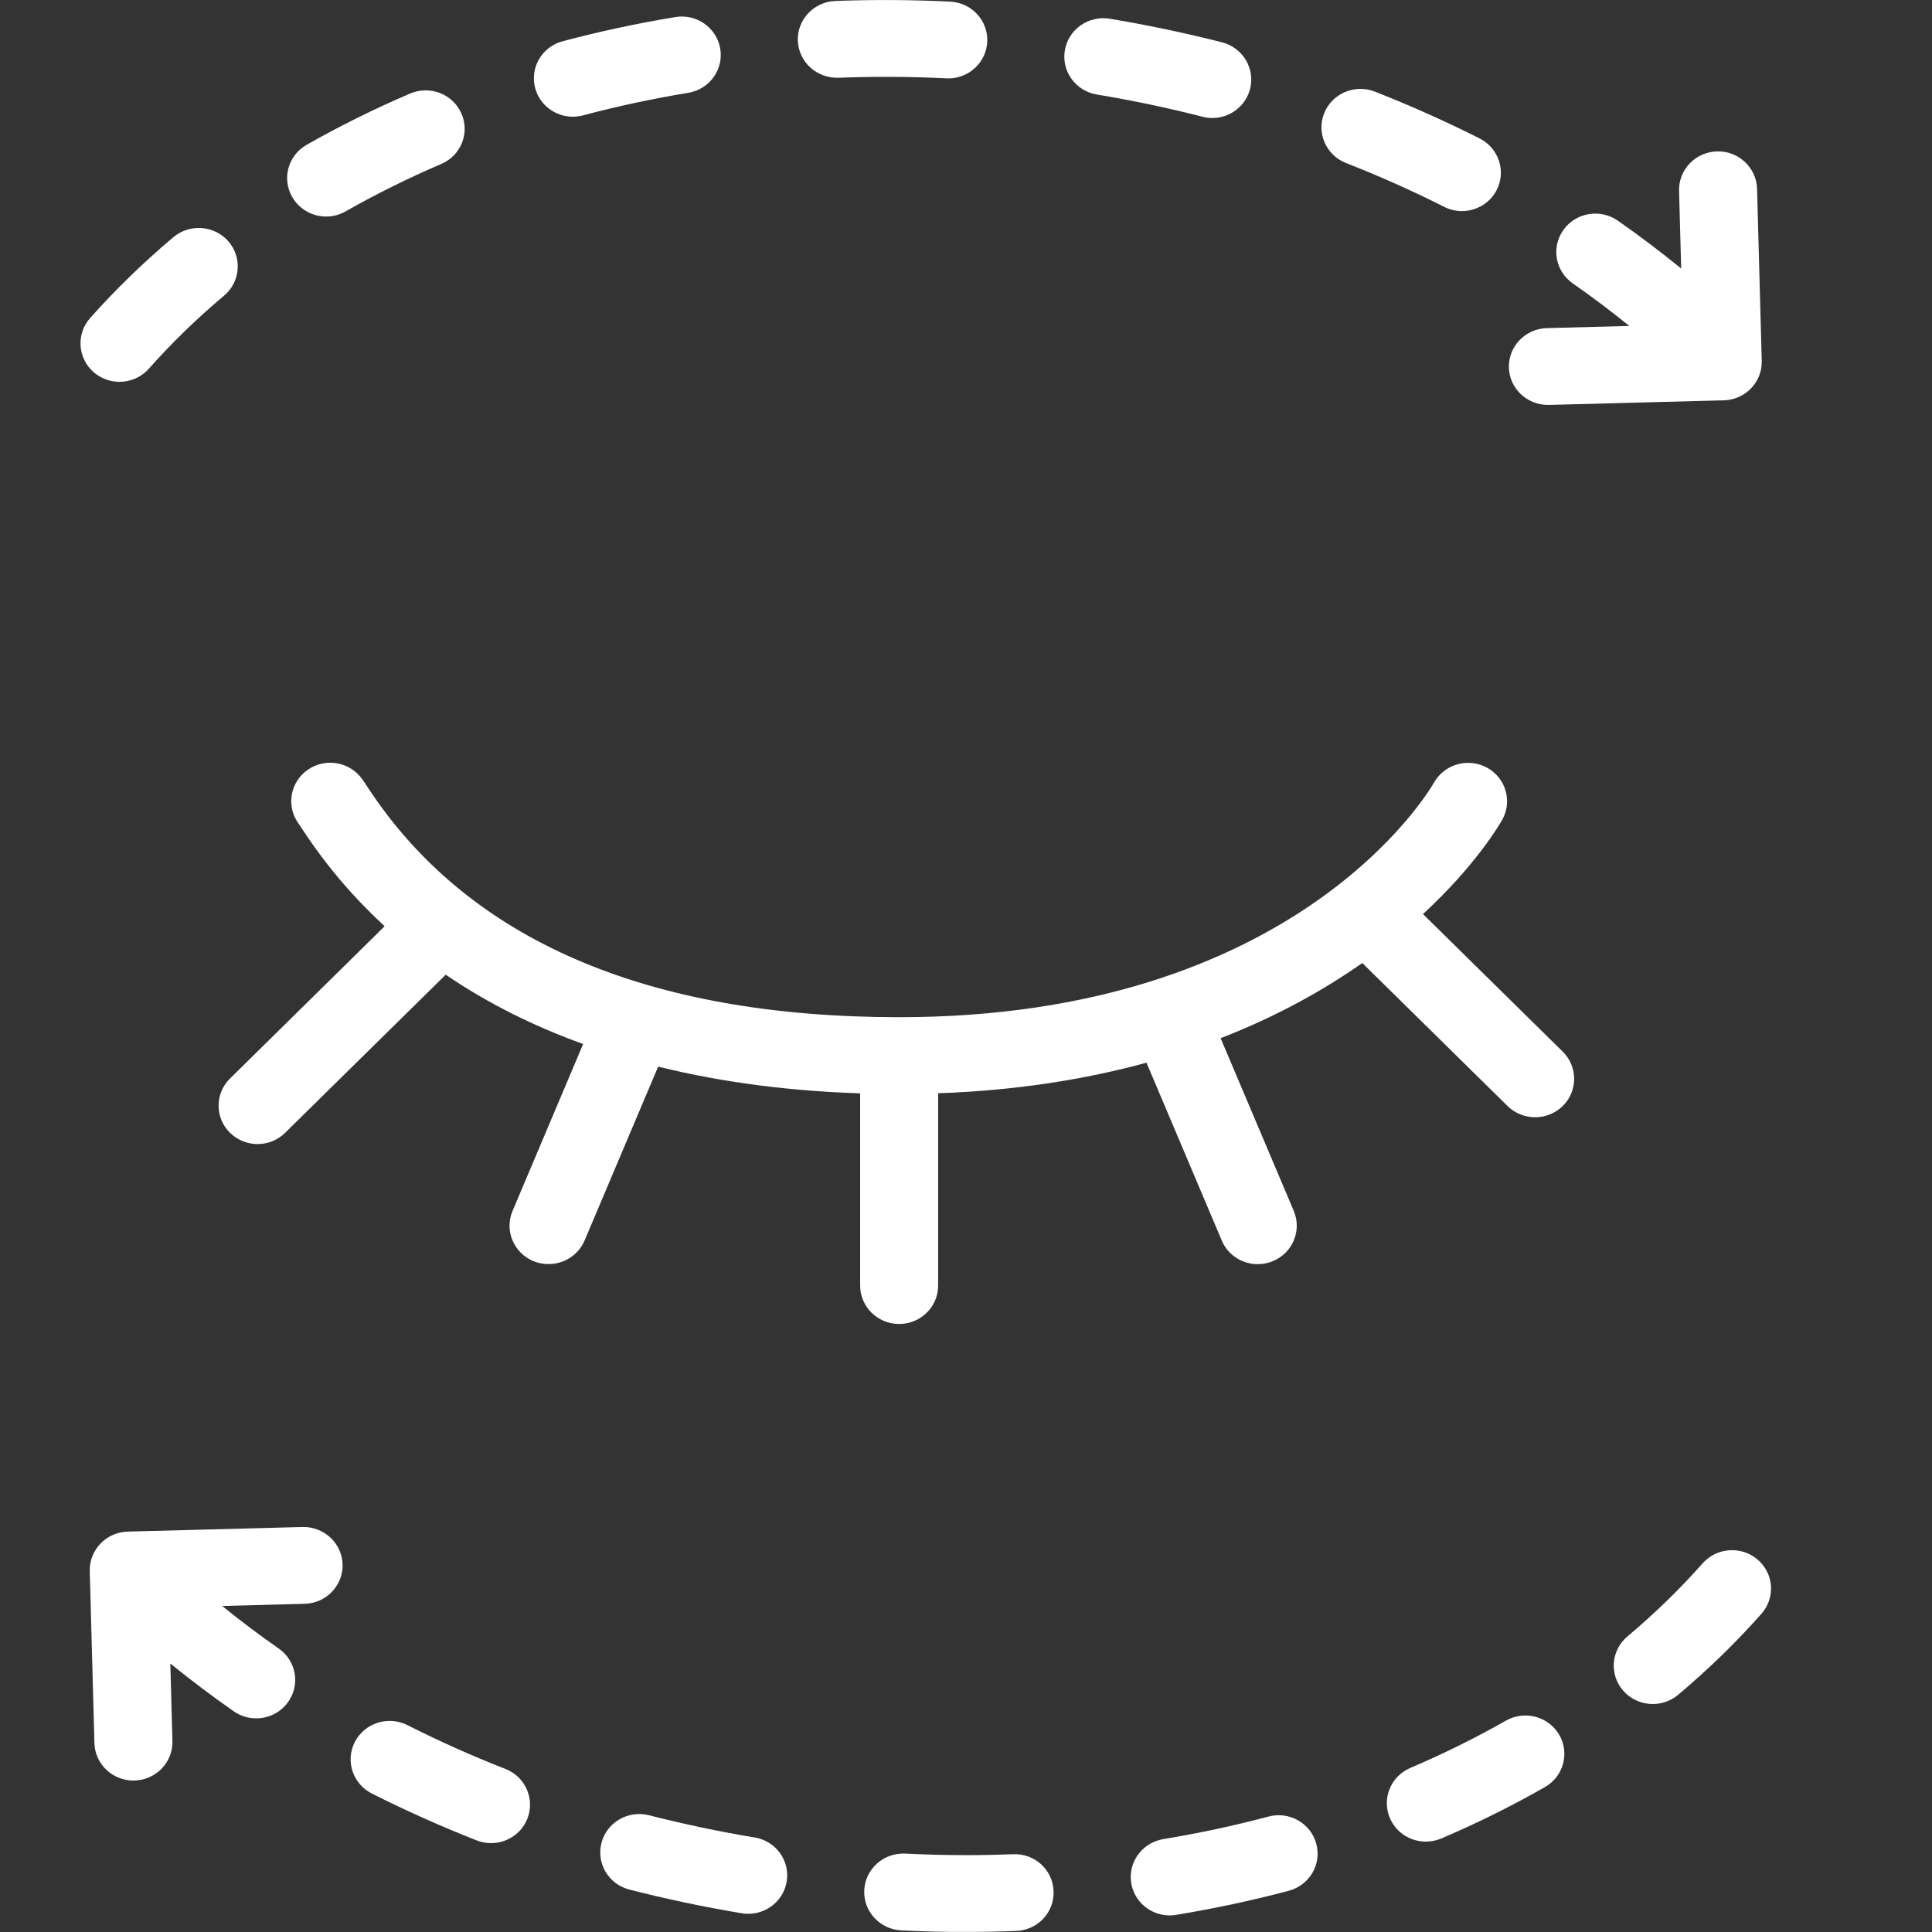
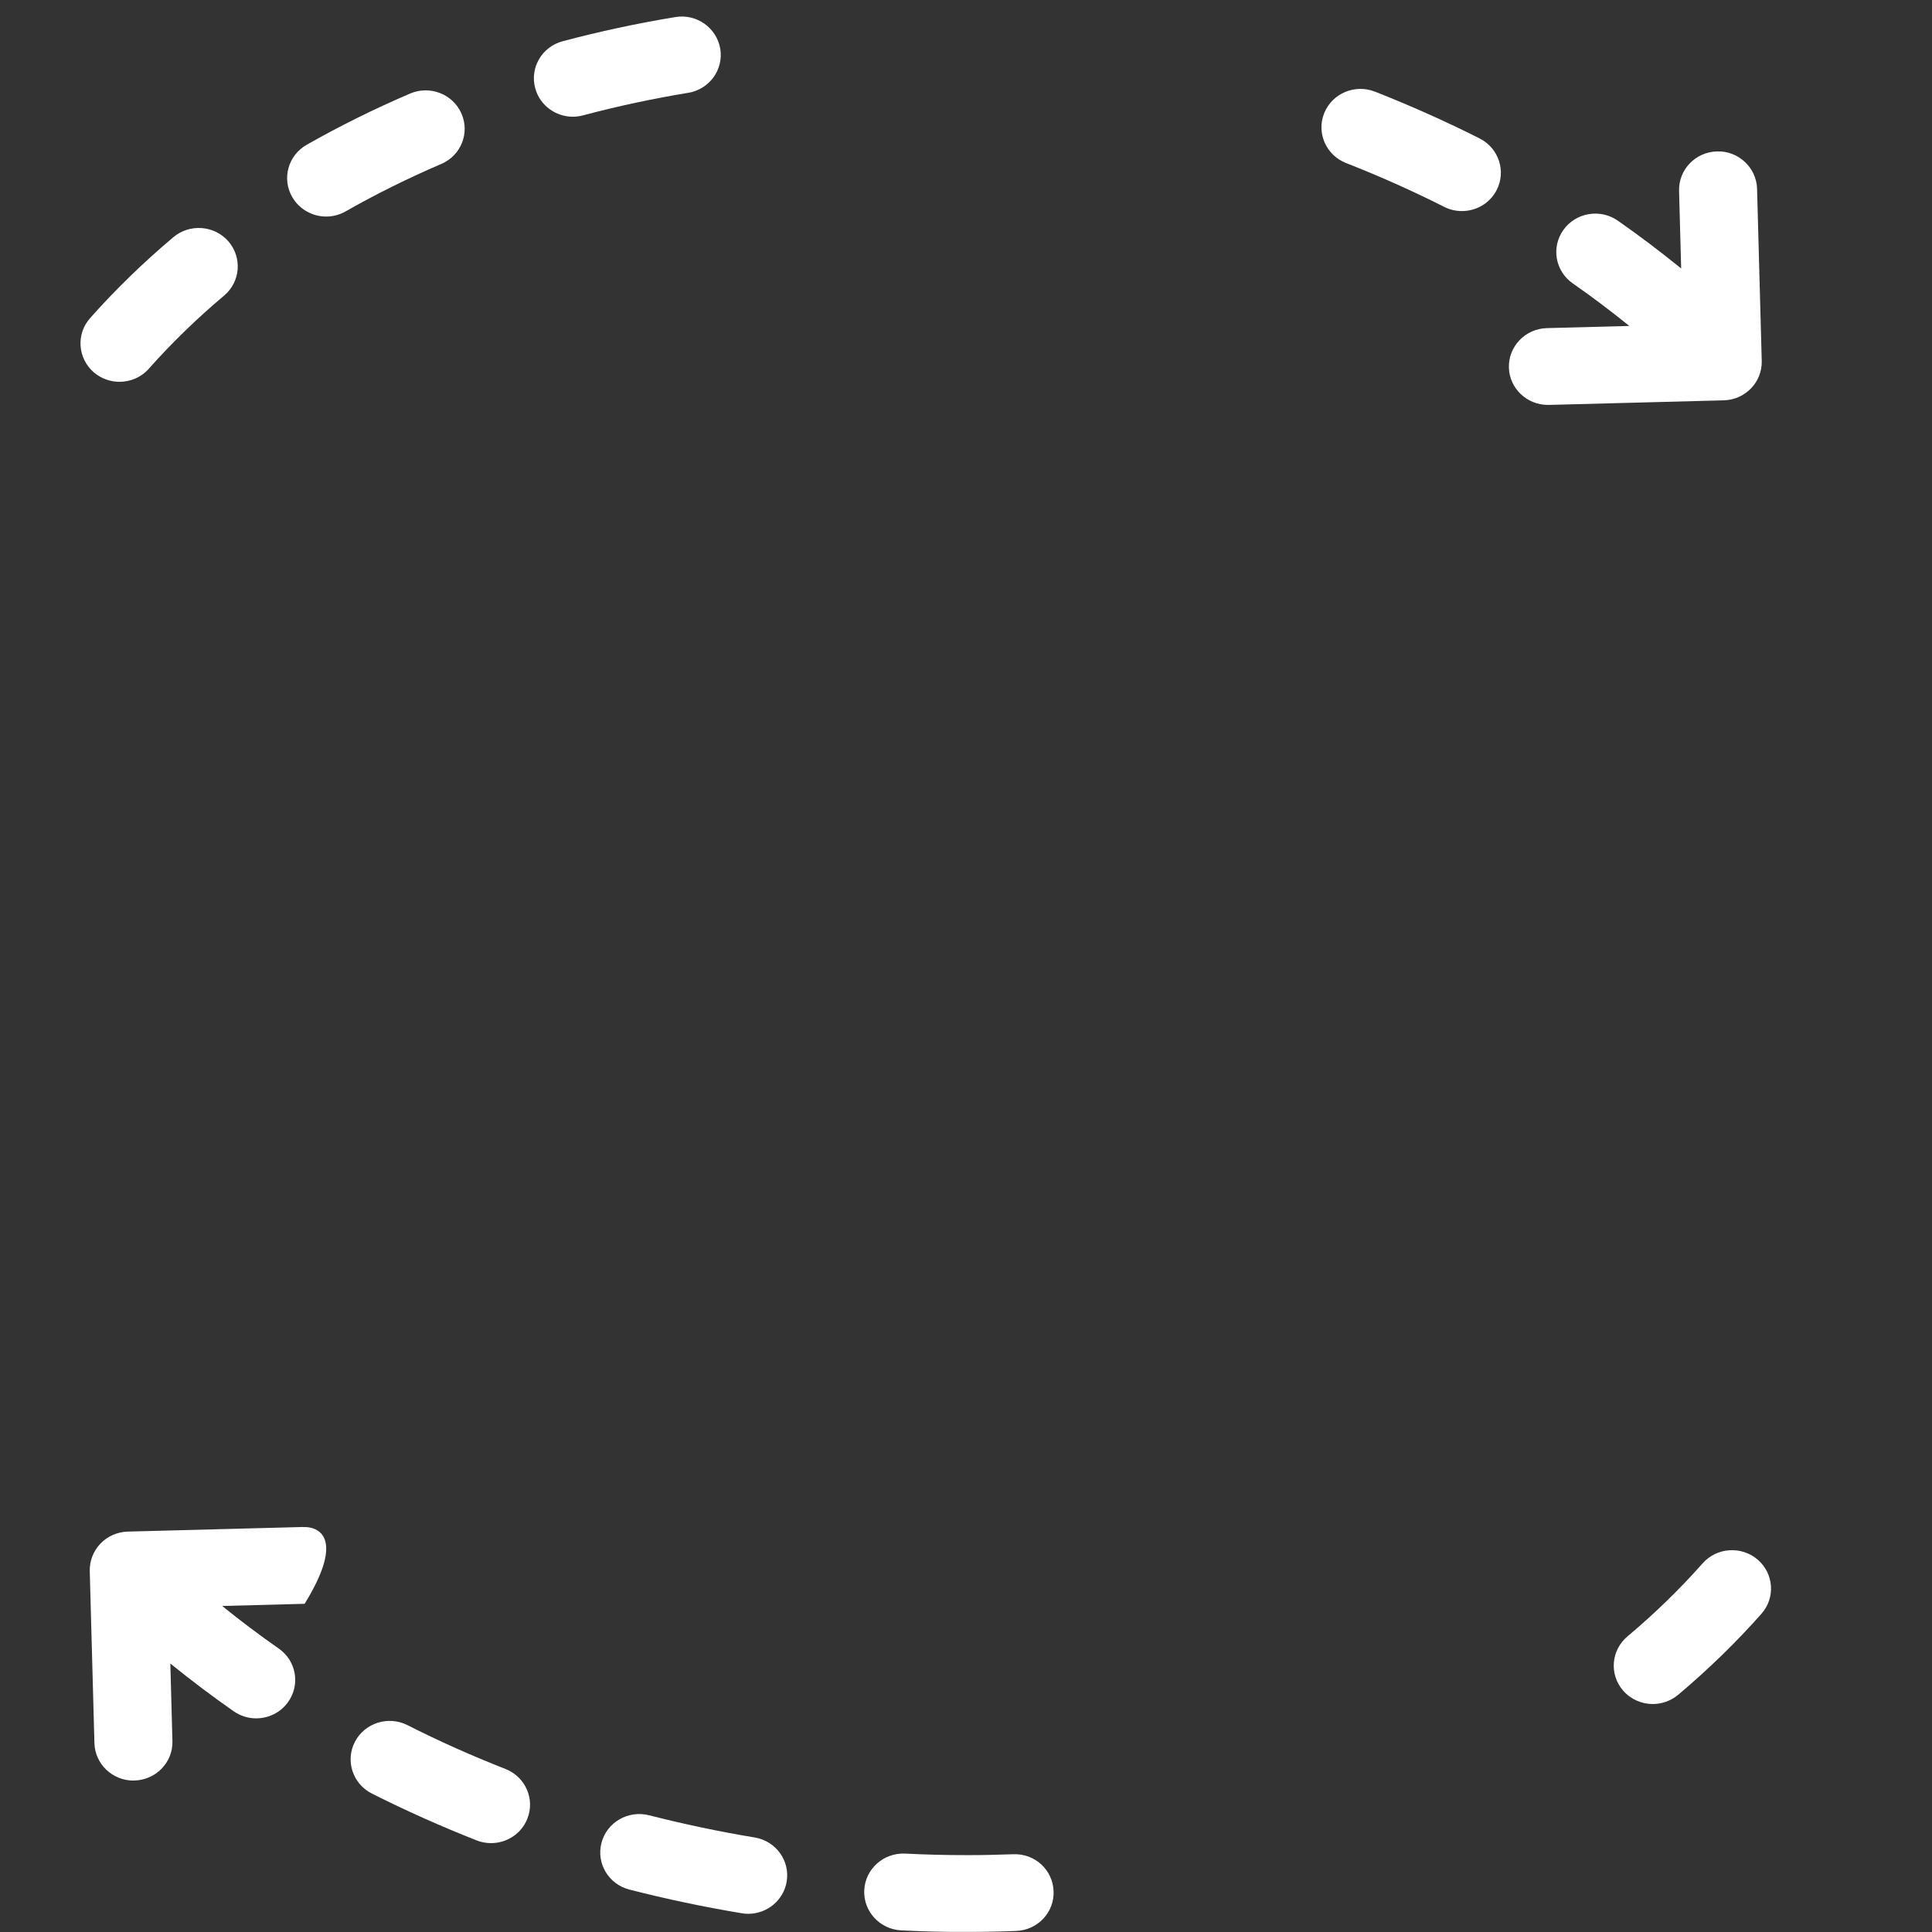
<svg xmlns="http://www.w3.org/2000/svg" width="24" height="24" viewBox="0 0 24 24" fill="none">
  <rect x="0" y="0" width="24" height="24" fill="#333333" stroke="none" />
-   <path d="M19.413 13.064L17.677 11.355C18.337 10.746 18.632 10.236 18.662 10.182C18.79 9.952 18.705 9.664 18.472 9.536C18.239 9.409 17.944 9.492 17.814 9.721C17.746 9.84 16.093 12.635 11.172 12.636L11.17 12.635L11.168 12.636C8.034 12.635 5.816 11.678 4.574 9.79C4.544 9.745 4.52 9.707 4.5 9.68C4.347 9.463 4.045 9.41 3.825 9.561C3.606 9.712 3.552 10.009 3.705 10.226C3.72 10.246 3.738 10.274 3.761 10.309C4.062 10.767 4.405 11.162 4.778 11.506L2.857 13.398C2.668 13.584 2.668 13.886 2.857 14.072C2.952 14.165 3.076 14.212 3.2 14.212C3.324 14.212 3.448 14.165 3.542 14.072L5.537 12.108C6.074 12.474 6.652 12.756 7.244 12.969L6.367 15.043C6.264 15.286 6.381 15.565 6.628 15.667C6.689 15.692 6.752 15.703 6.814 15.703C7.004 15.703 7.184 15.593 7.262 15.41L8.176 13.25C9.033 13.462 9.893 13.556 10.685 13.582V15.97C10.685 16.233 10.902 16.447 11.17 16.447C11.437 16.447 11.654 16.233 11.654 15.97V13.581C12.636 13.546 13.494 13.406 14.242 13.201L15.177 15.41C15.254 15.593 15.434 15.704 15.624 15.704C15.686 15.704 15.75 15.692 15.811 15.667C16.058 15.565 16.174 15.286 16.072 15.043L15.163 12.897C15.868 12.623 16.45 12.295 16.923 11.963L18.727 13.739C18.822 13.832 18.946 13.879 19.07 13.879C19.194 13.879 19.318 13.832 19.413 13.739C19.602 13.553 19.602 13.251 19.413 13.064Z" fill="white" />
  <path d="M12.002 23.045C11.751 23.045 11.496 23.039 11.244 23.026C10.975 23.014 10.749 23.217 10.736 23.48C10.723 23.743 10.929 23.967 11.197 23.98C11.468 23.993 11.742 24.001 12.012 23.999C12.213 23.999 12.419 23.995 12.623 23.987C12.89 23.977 13.099 23.756 13.088 23.492C13.078 23.229 12.857 23.023 12.586 23.034C12.391 23.041 12.188 23.046 12.002 23.045H12.002Z" fill="white" />
  <path d="M20.531 21.168C20.642 21.168 20.754 21.13 20.846 21.054C21.22 20.739 21.568 20.401 21.881 20.047C22.057 19.849 22.036 19.547 21.834 19.374C21.632 19.201 21.326 19.222 21.15 19.421C20.869 19.739 20.555 20.044 20.217 20.328C20.013 20.499 19.989 20.8 20.162 21C20.258 21.111 20.394 21.168 20.531 21.168V21.168Z" fill="white" />
  <path d="M8.063 22.55C7.804 22.484 7.539 22.636 7.472 22.892C7.405 23.147 7.56 23.407 7.819 23.473C8.275 23.59 8.744 23.689 9.214 23.767C9.241 23.772 9.268 23.774 9.295 23.774C9.527 23.774 9.732 23.609 9.772 23.376C9.817 23.117 9.64 22.87 9.376 22.826C8.934 22.753 8.492 22.659 8.063 22.55V22.55Z" fill="white" />
-   <path d="M15.757 22.566C15.333 22.679 14.894 22.773 14.451 22.846C14.187 22.89 14.009 23.136 14.053 23.396C14.093 23.629 14.298 23.794 14.53 23.794C14.557 23.794 14.584 23.792 14.611 23.787C15.085 23.709 15.556 23.608 16.009 23.488C16.268 23.419 16.421 23.157 16.351 22.903C16.282 22.648 16.016 22.497 15.757 22.566V22.566Z" fill="white" />
  <path d="M6.1 22.896C6.293 22.896 6.475 22.782 6.55 22.595C6.649 22.351 6.528 22.073 6.28 21.975C5.863 21.812 5.454 21.629 5.061 21.43C4.823 21.31 4.531 21.403 4.409 21.637C4.287 21.872 4.381 22.159 4.619 22.28C5.038 22.491 5.476 22.687 5.921 22.862C5.979 22.885 6.04 22.896 6.1 22.896L6.1 22.896Z" fill="white" />
-   <path d="M18.706 21.375C18.33 21.589 17.93 21.787 17.519 21.962C17.274 22.067 17.161 22.348 17.268 22.59C17.347 22.77 17.525 22.877 17.712 22.877C17.777 22.877 17.842 22.864 17.905 22.838C18.35 22.648 18.783 22.433 19.191 22.2C19.423 22.068 19.502 21.776 19.368 21.548C19.233 21.32 18.937 21.243 18.706 21.375V21.375Z" fill="white" />
-   <path d="M3.758 18.969L1.587 19.026C1.458 19.03 1.336 19.083 1.248 19.175C1.16 19.267 1.112 19.39 1.115 19.516L1.173 21.654C1.18 21.913 1.396 22.119 1.658 22.119C1.662 22.119 1.666 22.119 1.671 22.118C1.938 22.111 2.149 21.892 2.142 21.629L2.116 20.665C2.369 20.87 2.632 21.069 2.903 21.258C2.988 21.317 3.085 21.346 3.182 21.346C3.334 21.346 3.484 21.276 3.578 21.144C3.733 20.929 3.681 20.631 3.463 20.479C3.22 20.31 2.986 20.133 2.76 19.95L3.784 19.923C4.052 19.916 4.263 19.697 4.256 19.433C4.249 19.17 4.022 18.962 3.759 18.969H3.758Z" fill="white" />
+   <path d="M3.758 18.969L1.587 19.026C1.458 19.03 1.336 19.083 1.248 19.175C1.16 19.267 1.112 19.39 1.115 19.516L1.173 21.654C1.18 21.913 1.396 22.119 1.658 22.119C1.662 22.119 1.666 22.119 1.671 22.118C1.938 22.111 2.149 21.892 2.142 21.629L2.116 20.665C2.369 20.87 2.632 21.069 2.903 21.258C2.988 21.317 3.085 21.346 3.182 21.346C3.334 21.346 3.484 21.276 3.578 21.144C3.733 20.929 3.681 20.631 3.463 20.479C3.22 20.31 2.986 20.133 2.76 19.95L3.784 19.923C4.249 19.17 4.022 18.962 3.759 18.969H3.758Z" fill="white" />
  <path d="M4.052 2.69C4.135 2.69 4.218 2.669 4.295 2.625C4.671 2.411 5.07 2.213 5.481 2.037C5.726 1.933 5.839 1.652 5.732 1.41C5.626 1.168 5.34 1.057 5.095 1.162C4.65 1.352 4.217 1.567 3.809 1.799C3.577 1.931 3.498 2.223 3.632 2.451C3.722 2.604 3.885 2.69 4.052 2.69Z" fill="white" />
-   <path d="M11.756 0.973C11.764 0.973 11.772 0.974 11.78 0.974C12.037 0.974 12.251 0.775 12.264 0.52C12.277 0.257 12.071 0.033 11.803 0.02C11.327 -0.003 10.845 -0.006 10.377 0.012C10.11 0.022 9.901 0.244 9.911 0.507C9.922 0.771 10.145 0.973 10.414 0.966C10.854 0.949 11.308 0.951 11.756 0.973H11.756Z" fill="white" />
  <path d="M7.116 1.45C7.158 1.45 7.2 1.444 7.243 1.433C7.667 1.32 8.107 1.226 8.549 1.153C8.813 1.11 8.991 0.864 8.947 0.604C8.902 0.344 8.652 0.168 8.389 0.212C7.916 0.29 7.445 0.391 6.991 0.512C6.732 0.58 6.579 0.842 6.649 1.097C6.707 1.31 6.903 1.45 7.116 1.45V1.45Z" fill="white" />
  <path d="M2.838 2.999C2.664 2.799 2.358 2.775 2.154 2.946C1.78 3.261 1.431 3.6 1.119 3.952C0.943 4.151 0.965 4.452 1.166 4.626C1.258 4.704 1.372 4.743 1.484 4.743C1.62 4.743 1.754 4.688 1.85 4.579C2.131 4.262 2.445 3.957 2.784 3.672C2.987 3.501 3.011 3.2 2.838 2.999L2.838 2.999Z" fill="white" />
  <path d="M17.939 2.569C18.01 2.605 18.085 2.622 18.16 2.622C18.336 2.622 18.505 2.528 18.591 2.363C18.713 2.128 18.619 1.841 18.381 1.72C17.962 1.509 17.524 1.313 17.079 1.138C16.831 1.041 16.549 1.16 16.45 1.405C16.351 1.649 16.472 1.927 16.72 2.025C17.137 2.188 17.547 2.371 17.939 2.569H17.939Z" fill="white" />
-   <path d="M14.937 1.45C14.978 1.461 15.019 1.466 15.059 1.466C15.275 1.466 15.471 1.323 15.528 1.108C15.595 0.853 15.44 0.593 15.181 0.526C14.725 0.41 14.255 0.311 13.787 0.233C13.522 0.189 13.273 0.364 13.228 0.624C13.183 0.883 13.361 1.13 13.624 1.174C14.066 1.247 14.508 1.34 14.937 1.45H14.937Z" fill="white" />
  <path d="M21.885 4.484L21.827 2.345C21.82 2.082 21.593 1.871 21.329 1.881C21.062 1.888 20.851 2.107 20.858 2.371L20.884 3.335C20.631 3.13 20.369 2.931 20.097 2.741C19.879 2.589 19.576 2.64 19.422 2.855C19.267 3.071 19.319 3.368 19.538 3.521C19.78 3.689 20.014 3.867 20.24 4.049L19.216 4.076C18.948 4.083 18.737 4.303 18.744 4.566C18.751 4.825 18.967 5.03 19.229 5.03C19.233 5.03 19.237 5.03 19.242 5.03L21.413 4.973C21.681 4.966 21.892 4.747 21.885 4.483V4.484Z" fill="white" />
</svg>